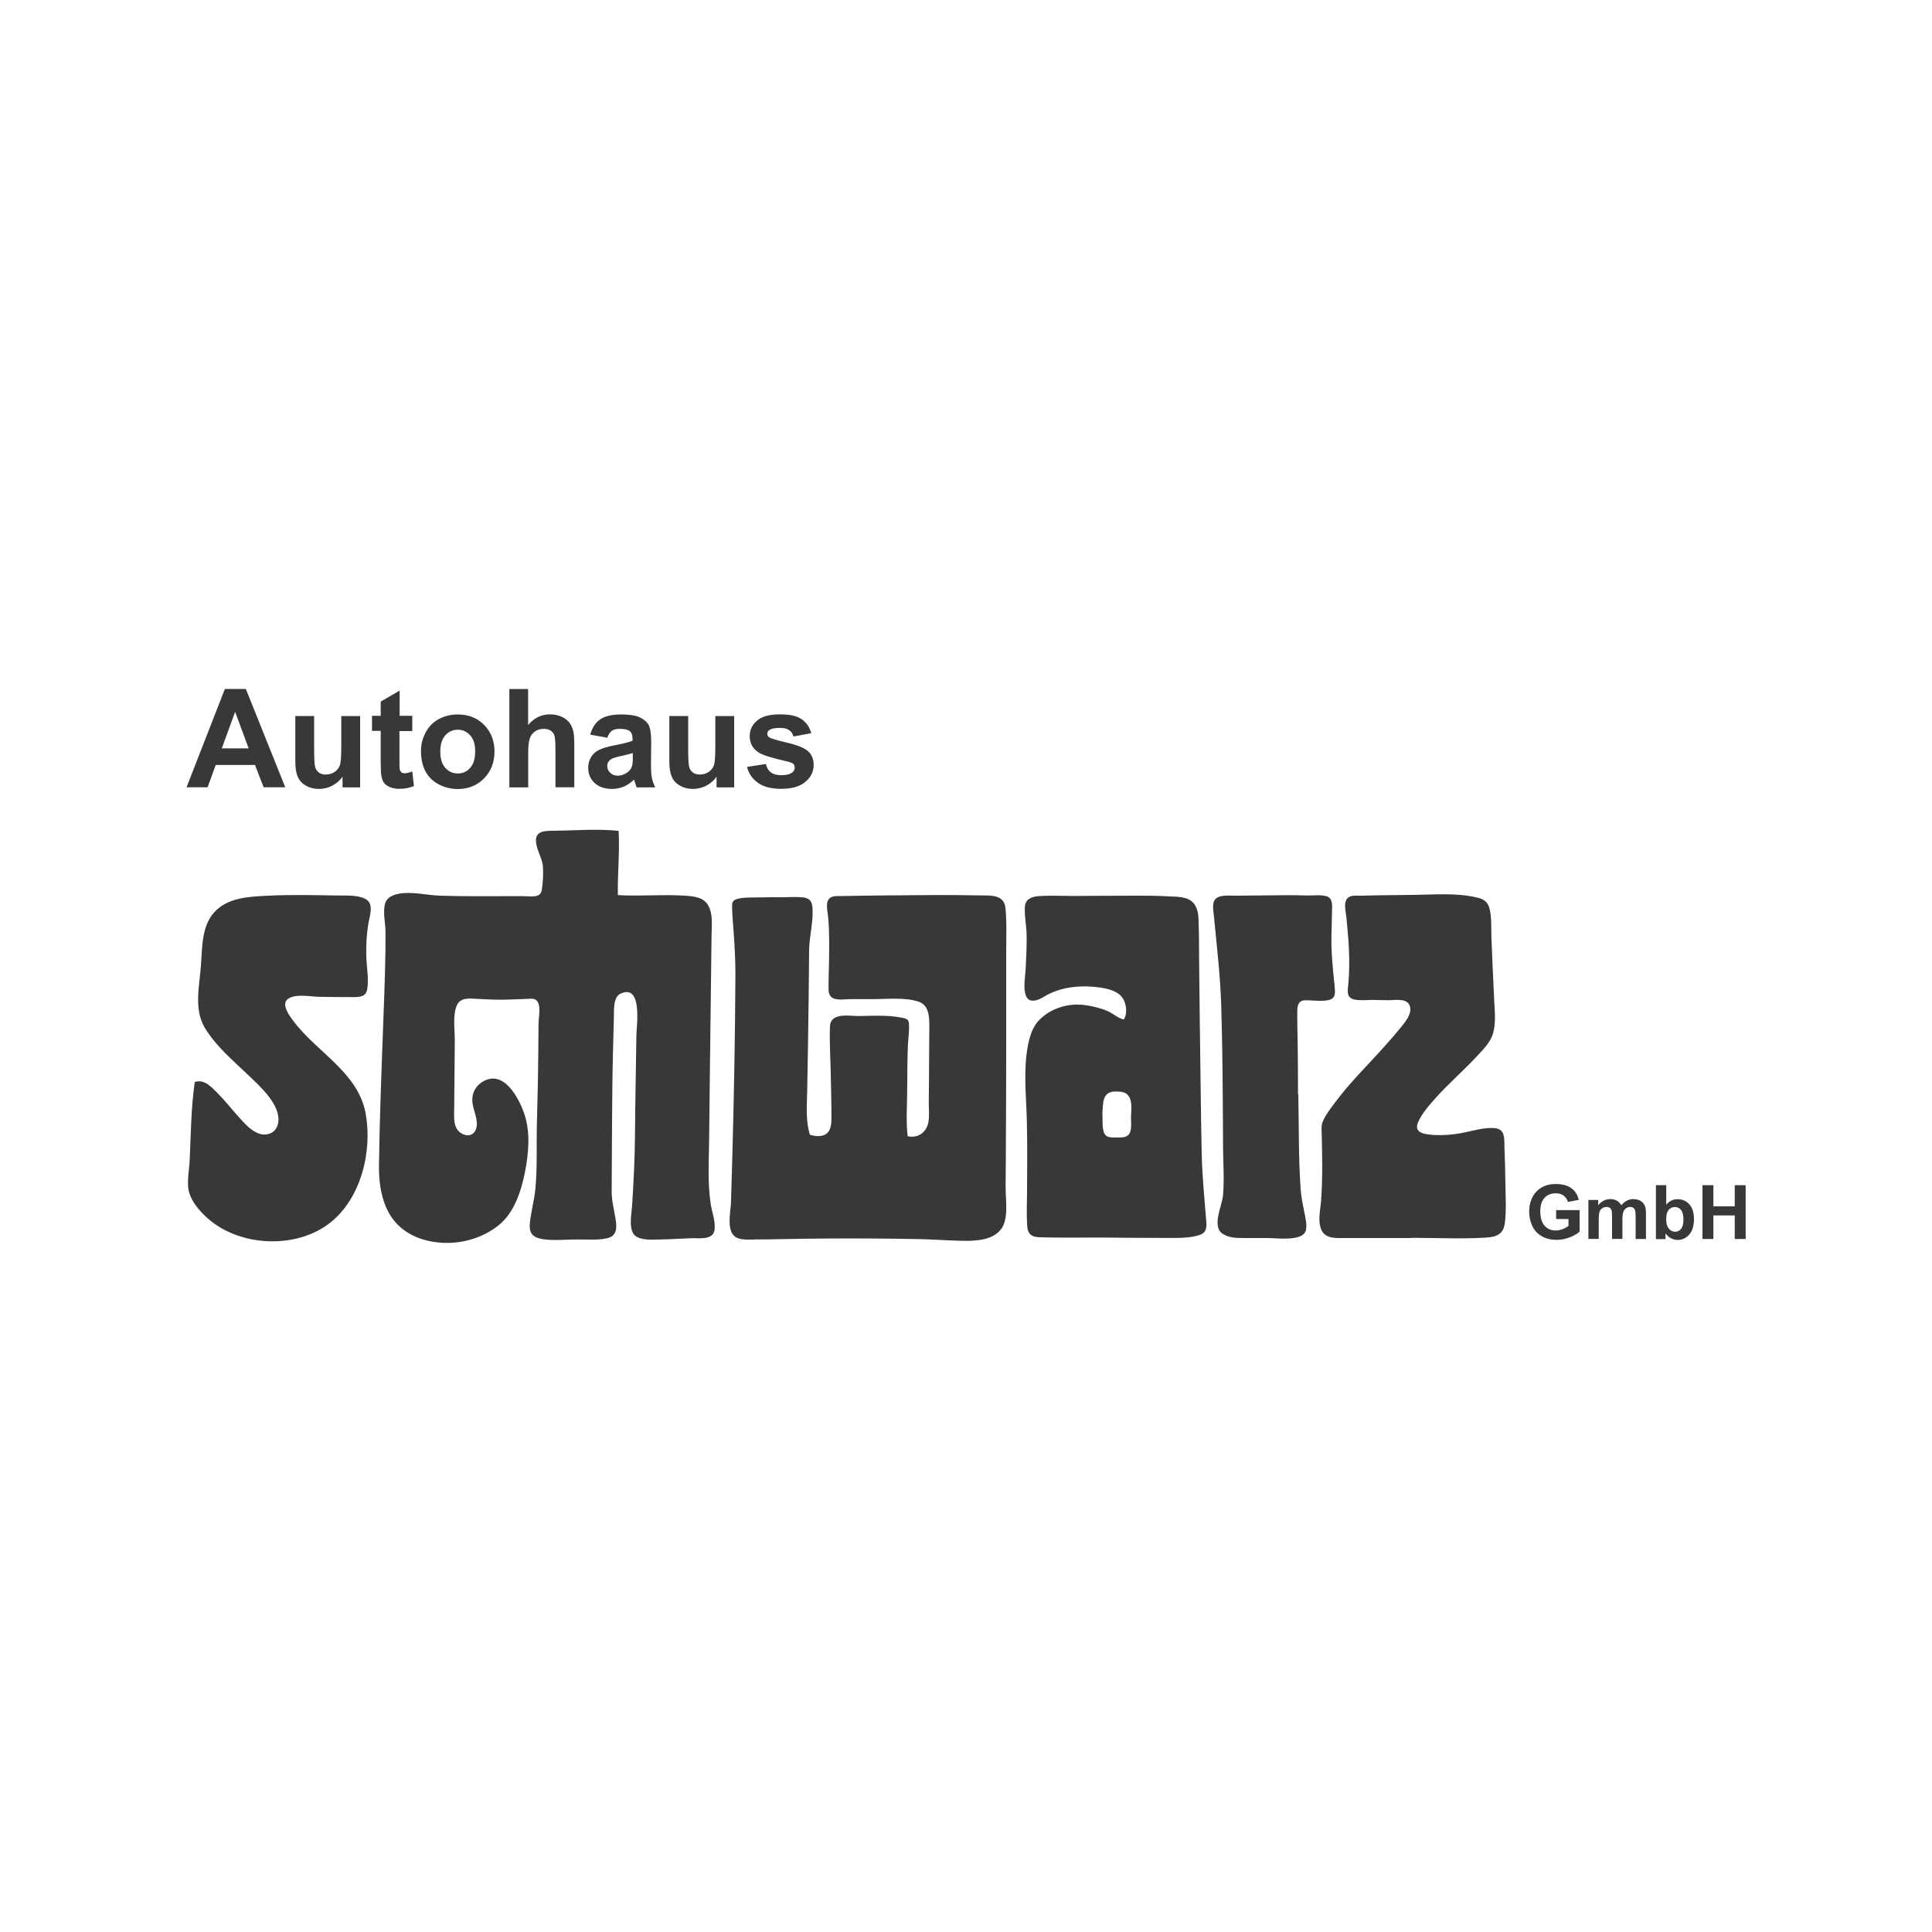
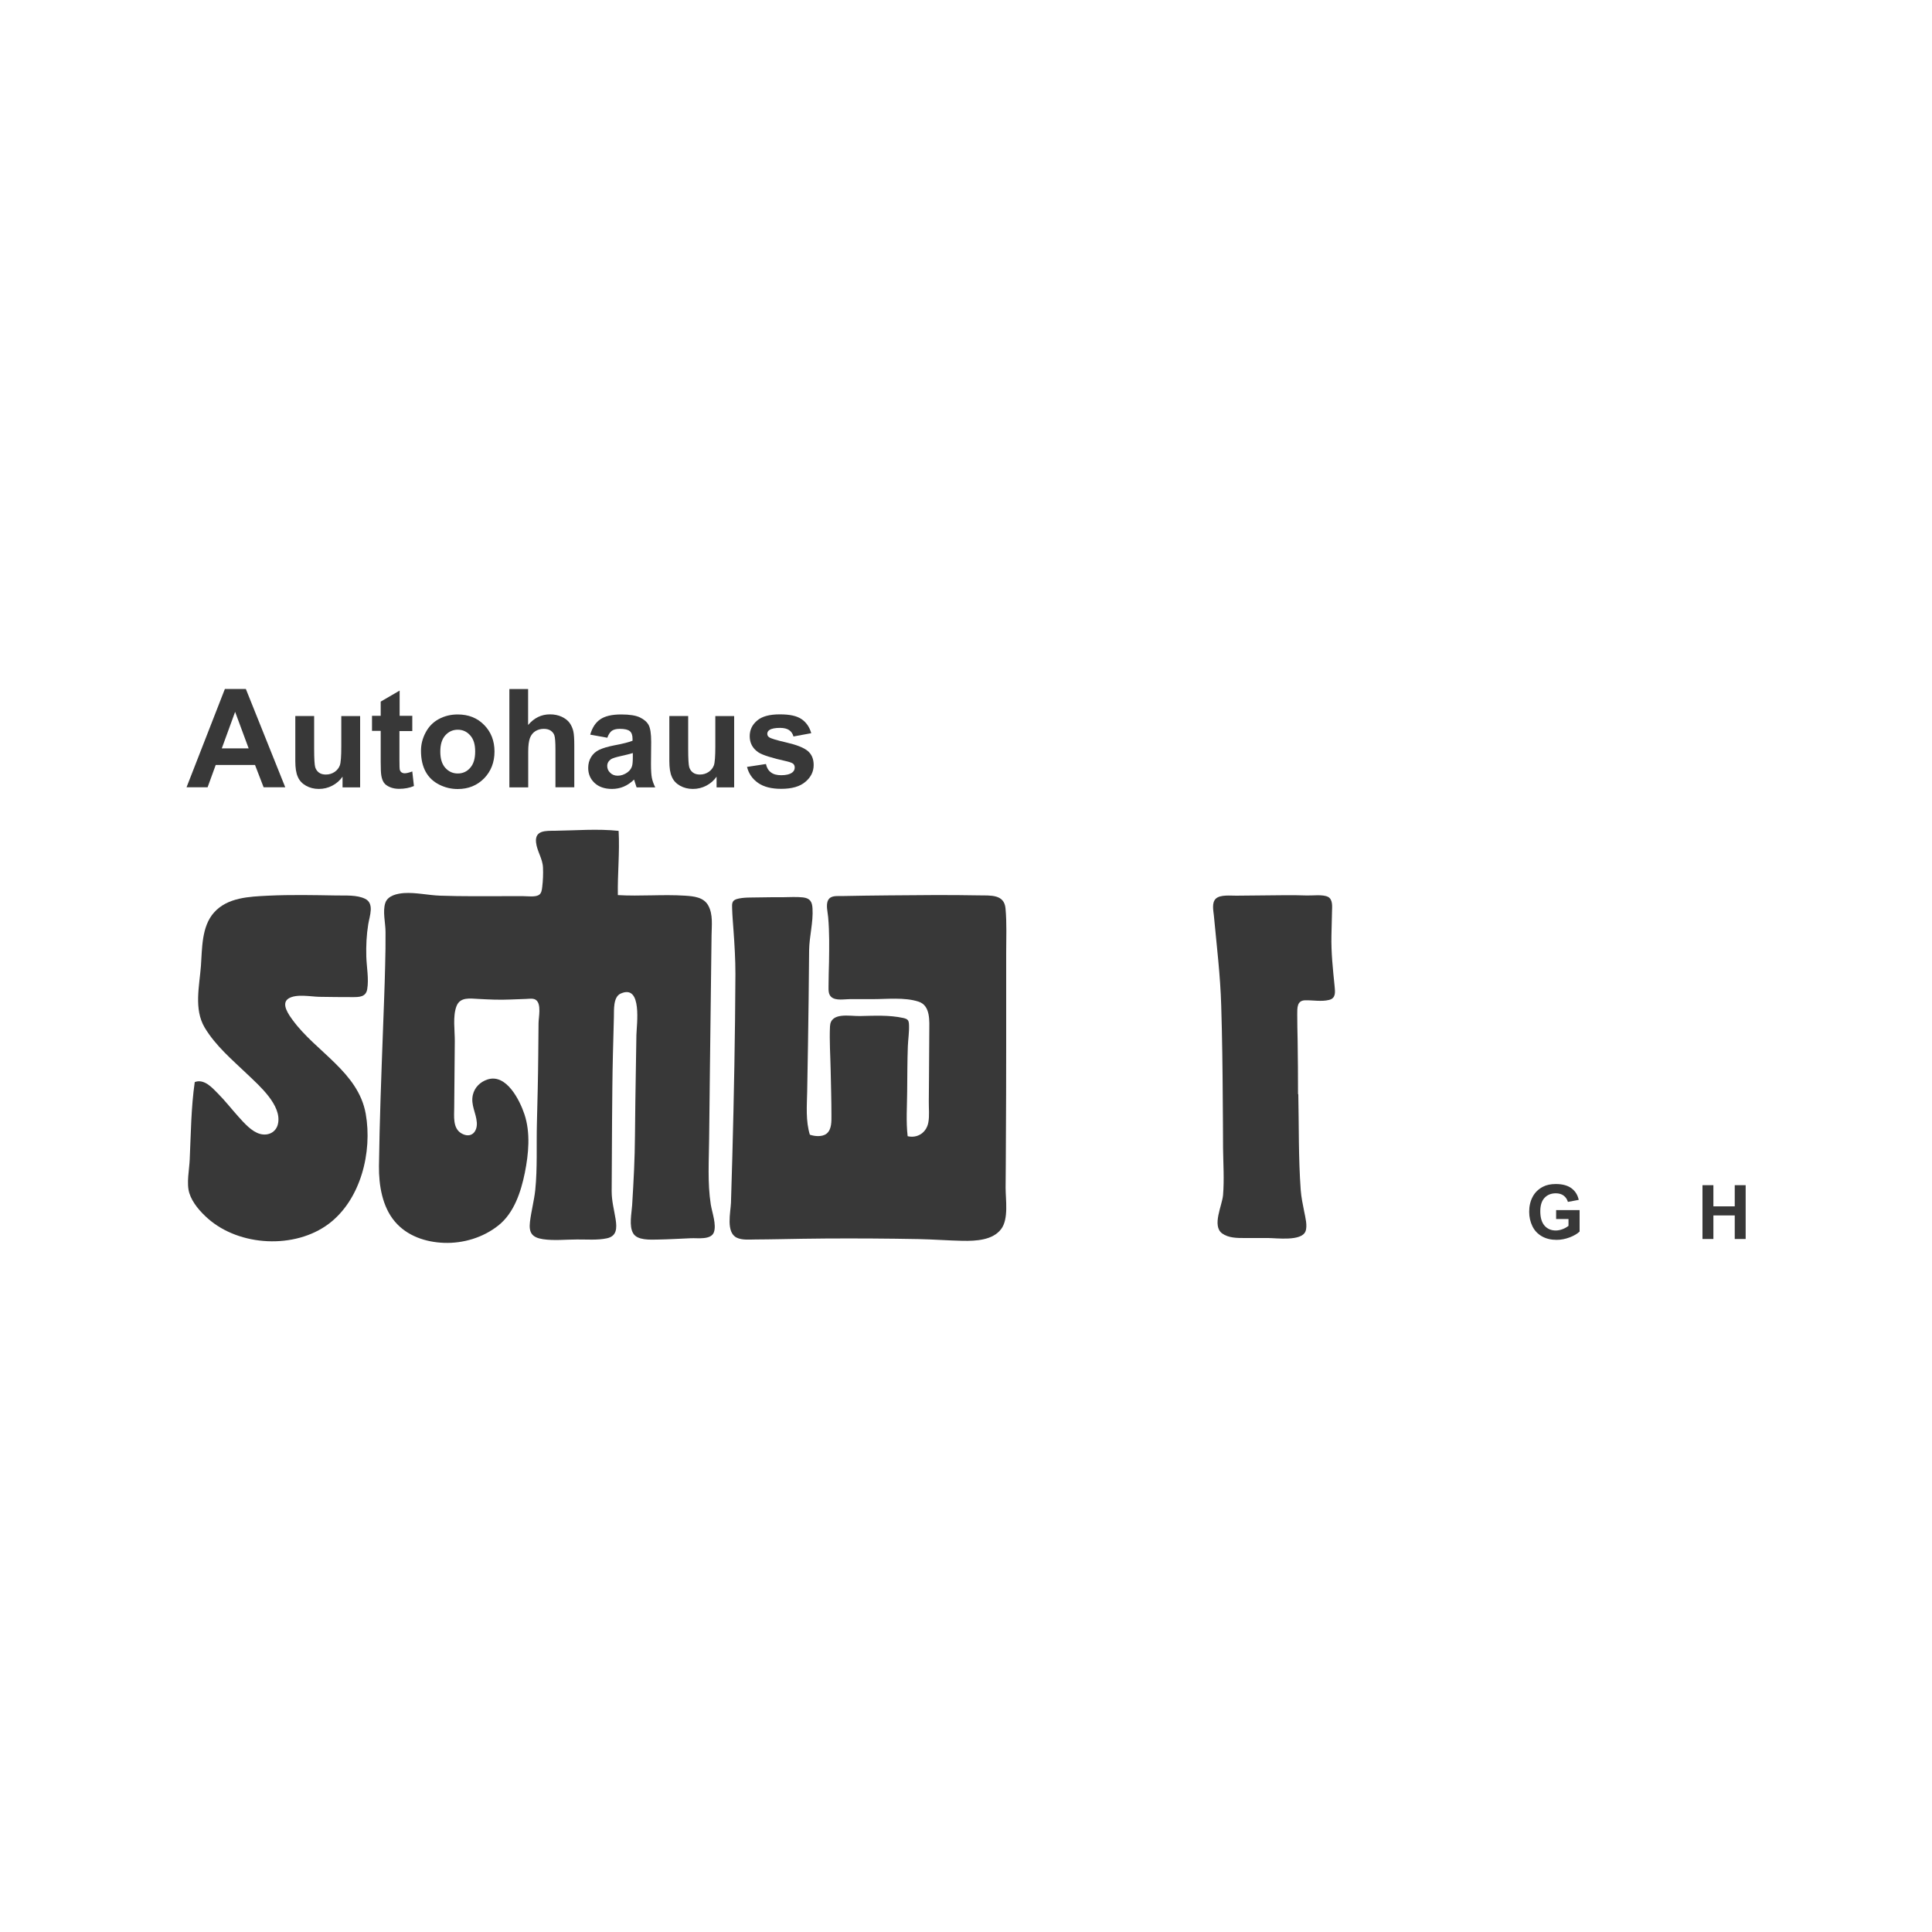
<svg xmlns="http://www.w3.org/2000/svg" id="Ebene_1" version="1.1" viewBox="0 0 200 200">
  <defs>
    <style>
      .st0 {
        fill: #383838;
      }
    </style>
  </defs>
  <g>
    <g>
      <path class="st0" d="M29.53,81.5h-2.24l-.89-2.31h-4.07l-.84,2.31h-2.18l3.97-10.18h2.17l4.08,10.18ZM25.74,77.47l-1.4-3.78-1.38,3.78h2.78Z" />
      <path class="st0" d="M35.46,81.5v-1.1c-.27.39-.62.7-1.06.93-.44.23-.9.34-1.39.34s-.94-.11-1.33-.33c-.39-.22-.68-.52-.85-.92-.18-.39-.26-.94-.26-1.63v-4.67h1.95v3.39c0,1.04.04,1.67.11,1.91.07.23.2.42.39.56.19.14.43.2.72.2.33,0,.63-.09.9-.27.26-.18.44-.41.54-.68s.15-.93.15-1.99v-3.11h1.95v7.38h-1.81Z" />
      <path class="st0" d="M42.68,74.12v1.56h-1.33v2.97c0,.6.01.95.04,1.05.03.1.08.18.17.25.09.06.2.1.33.1.18,0,.44-.06.79-.19l.17,1.51c-.45.19-.97.29-1.54.29-.35,0-.67-.06-.95-.18-.28-.12-.49-.27-.62-.46-.13-.19-.22-.44-.27-.76-.04-.23-.06-.69-.06-1.38v-3.22h-.9v-1.56h.9v-1.47l1.96-1.14v2.61h1.33Z" />
      <path class="st0" d="M43.58,77.71c0-.65.16-1.28.48-1.88.32-.61.77-1.07,1.36-1.39.59-.32,1.24-.48,1.96-.48,1.12,0,2.03.36,2.74,1.09.71.72,1.07,1.64,1.07,2.75s-.36,2.04-1.08,2.78c-.72.73-1.63,1.1-2.72,1.1-.68,0-1.32-.15-1.93-.46-.61-.31-1.08-.75-1.4-1.34-.32-.59-.48-1.31-.48-2.16ZM45.58,77.81c0,.73.17,1.29.52,1.68.35.39.78.58,1.29.58s.94-.19,1.28-.58c.35-.39.52-.95.52-1.7s-.17-1.28-.52-1.67c-.35-.39-.77-.58-1.28-.58s-.94.19-1.29.58-.52.95-.52,1.68Z" />
      <path class="st0" d="M54.67,71.31v3.74c.63-.74,1.38-1.1,2.26-1.1.45,0,.85.08,1.22.25.36.17.63.38.82.64.18.26.31.55.38.86.07.31.1.8.1,1.47v4.33h-1.95v-3.9c0-.77-.04-1.26-.11-1.47-.07-.21-.2-.37-.39-.5-.19-.12-.42-.18-.71-.18-.32,0-.61.08-.87.24-.25.16-.44.39-.56.71-.12.32-.18.79-.18,1.41v3.7h-1.95v-10.18h1.95Z" />
      <path class="st0" d="M62.87,76.37l-1.77-.32c.2-.71.54-1.24,1.03-1.58.49-.34,1.21-.51,2.17-.51.87,0,1.52.1,1.95.31.43.21.73.47.9.79.17.32.26.9.26,1.75l-.02,2.28c0,.65.03,1.13.09,1.43.06.31.18.64.35.99h-1.93c-.05-.13-.11-.32-.19-.58-.03-.12-.06-.19-.07-.23-.33.32-.69.57-1.07.73-.38.16-.79.24-1.22.24-.76,0-1.36-.21-1.8-.62-.44-.41-.66-.93-.66-1.56,0-.42.1-.79.3-1.12.2-.33.48-.58.84-.75.36-.17.88-.33,1.55-.46.91-.17,1.54-.33,1.9-.48v-.19c0-.38-.09-.64-.28-.8-.19-.16-.53-.24-1.05-.24-.35,0-.62.07-.81.2-.19.14-.35.38-.47.72ZM65.49,77.96c-.25.08-.65.18-1.19.3-.54.12-.9.23-1.06.34-.25.18-.38.41-.38.69s.1.51.31.71c.2.2.46.3.78.3.35,0,.69-.12,1.01-.35.24-.18.39-.39.47-.65.05-.17.08-.48.08-.95v-.39Z" />
      <path class="st0" d="M74.18,81.5v-1.1c-.27.39-.62.7-1.06.93-.44.23-.9.34-1.39.34s-.94-.11-1.33-.33c-.39-.22-.68-.52-.85-.92-.18-.39-.26-.94-.26-1.63v-4.67h1.95v3.39c0,1.04.04,1.67.11,1.91.07.23.2.42.39.56.19.14.43.2.72.2.33,0,.63-.09.9-.27.26-.18.44-.41.54-.68s.15-.93.15-1.99v-3.11h1.95v7.38h-1.81Z" />
      <path class="st0" d="M77.33,79.39l1.96-.3c.08.38.25.67.51.86.25.2.61.3,1.07.3.5,0,.88-.09,1.14-.28.17-.13.26-.3.26-.52,0-.15-.05-.27-.14-.37-.1-.09-.32-.18-.65-.26-1.57-.35-2.57-.66-2.99-.95-.58-.4-.88-.95-.88-1.66,0-.64.25-1.18.76-1.61.5-.44,1.29-.65,2.35-.65s1.76.16,2.25.49c.49.33.83.82,1.01,1.46l-1.84.34c-.08-.29-.23-.51-.45-.66s-.53-.23-.94-.23c-.51,0-.88.07-1.1.22-.15.1-.22.23-.22.4,0,.14.06.26.19.35.18.13.78.31,1.82.55,1.04.24,1.77.53,2.18.87.41.35.61.83.61,1.45,0,.68-.28,1.26-.85,1.74-.57.49-1.4.73-2.51.73-1.01,0-1.8-.2-2.39-.61-.59-.41-.97-.96-1.15-1.66Z" />
    </g>
    <g>
      <path class="st0" d="M64.04,86.02c.12,2.26-.12,4.44-.08,6.64,2.31.14,4.64-.09,6.95.06.91.06,1.93.15,2.41,1.02.51.93.35,2.07.34,3.09-.06,4.63-.11,9.26-.17,13.89-.03,2.38-.06,4.77-.08,7.15-.02,2.27-.18,4.57.17,6.82.13.81.61,2.09.32,2.88-.3.8-1.67.58-2.36.61-1.17.05-2.34.12-3.5.14-.73.01-2.06.09-2.49-.64-.46-.76-.16-2.1-.11-2.93.07-1.23.15-2.46.2-3.69.11-2.31.09-4.62.13-6.93.04-2.33.08-4.66.11-6.99.02-1.01.65-5.32-1.64-4.28-.78.36-.67,1.71-.69,2.42-.04,1.28-.07,2.55-.1,3.83-.06,2.31-.07,4.61-.09,6.92-.02,2.43-.02,4.86-.04,7.29,0,1.03.25,1.9.41,2.9.14.92.13,1.75-.91,1.97-.99.21-2.08.11-3.09.12-1.14,0-2.39.14-3.52-.03-1.13-.17-1.48-.66-1.35-1.78.13-1.11.43-2.2.55-3.31.23-2.27.11-4.62.17-6.9.06-2.36.12-4.72.14-7.09.01-1.09.02-2.19.03-3.28,0-.59.33-2.01-.29-2.42-.27-.18-.71-.1-1.01-.09-.54.02-1.09.04-1.63.06-1.1.05-2.18,0-3.28-.06-.88-.04-1.9-.23-2.28.74-.41,1.05-.17,2.53-.18,3.65-.02,2.28-.04,4.56-.06,6.84,0,.9-.18,2.17.77,2.7.97.54,1.64-.16,1.57-1.14-.07-1-.65-1.82-.41-2.86.18-.77.75-1.34,1.51-1.59,1.96-.65,3.35,2.16,3.83,3.6.64,1.92.43,4.11.04,6.06-.4,1.96-1.11,4.16-2.74,5.45-1.57,1.25-3.63,1.87-5.62,1.8-1.91-.07-3.83-.71-5.09-2.2-1.31-1.54-1.67-3.77-1.65-5.74.06-4.64.24-9.28.41-13.91.08-2.29.18-4.58.23-6.87.03-1.15.05-2.31.04-3.46,0-.92-.32-2.14-.02-3.02.26-.76,1.24-.96,1.94-1.01,1.22-.08,2.52.23,3.75.27,2.27.08,4.55.05,6.82.05.59,0,1.19,0,1.78,0,.43,0,1.19.11,1.58-.11.3-.17.33-.53.37-.83.08-.65.11-1.38.08-2.03-.04-.93-.63-1.7-.72-2.61-.13-1.26,1.03-1.18,1.94-1.19,2.18-.03,4.43-.22,6.6.01Z" />
      <path class="st0" d="M83.83,117.46c.5.18,1.28.25,1.73-.1.55-.43.51-1.29.51-1.9,0-1.56-.05-3.12-.08-4.67-.03-1.51-.14-3.04-.07-4.54.07-1.5,2.02-1.05,3.1-1.07,1.48-.03,3.03-.12,4.48.2.48.11.58.23.6.72.03.73-.09,1.48-.12,2.2-.06,1.56-.05,3.12-.07,4.68-.01,1.53-.13,3.12.05,4.64,1.04.24,1.95-.39,2.14-1.42.13-.7.04-1.47.05-2.18,0-.84.01-1.68.02-2.51.01-1.58.02-3.15.03-4.73,0-1.07.15-2.68-1.11-3.09-1.47-.48-3.32-.25-4.84-.26-.76,0-1.52,0-2.28,0-.54,0-1.44.18-1.9-.21-.33-.28-.3-.73-.3-1.11,0-.84.03-1.68.05-2.52.02-1.55.05-3.1-.09-4.65-.04-.49-.26-1.29,0-1.76.27-.5.89-.41,1.37-.42,1.64-.03,3.27-.06,4.91-.07,3.12-.03,6.25-.06,9.37,0,1.16.02,2.58-.13,2.71,1.35.14,1.52.07,3.08.07,4.61,0,3.22,0,6.45,0,9.67,0,3.27-.01,6.54-.03,9.81,0,1.61-.02,3.22-.03,4.83,0,1.24.33,3.22-.46,4.27-.88,1.17-2.64,1.24-3.97,1.22-1.52-.03-3.05-.15-4.57-.18-3.2-.06-6.41-.08-9.62-.06-1.62.01-3.24.04-4.86.07-.8.01-1.59.03-2.39.03-.62,0-1.4.09-1.97-.19-1.13-.55-.63-2.62-.59-3.61.05-1.59.1-3.18.14-4.77.17-6.29.29-12.6.32-18.9,0-1.53-.09-3.04-.2-4.56-.05-.74-.12-1.48-.14-2.21-.02-.5-.04-.85.48-1,.67-.2,1.54-.15,2.24-.17.84-.02,1.67-.02,2.51-.02.69,0,1.43-.06,2.12.02.71.09.93.44.97,1.13.09,1.44-.33,2.89-.35,4.34-.02,1.67-.04,3.34-.05,5.01-.04,3.19-.09,6.39-.15,9.58-.03,1.53-.17,3.05.28,4.52Z" />
-       <path class="st0" d="M116.34,105.52c.4-.58.26-1.64-.13-2.21-.5-.73-1.52-.96-2.34-1.08-2.02-.29-4.15-.08-5.89,1-.55.34-1.46.66-1.77-.14-.32-.81-.07-2.01-.03-2.84.06-1.08.1-2.16.1-3.24,0-1.03-.23-2.07-.19-3.09.04-.83.65-1.09,1.41-1.15,1.19-.09,2.41-.02,3.6-.02,2.2-.01,4.41-.03,6.61-.03,1.07,0,2.14,0,3.21.07.89.05,2-.03,2.64.71.53.61.51,1.51.53,2.26.04,1.15.03,2.31.04,3.46.04,4.46.1,8.91.16,13.36.03,2.3.06,4.6.11,6.9.05,2.18.26,4.31.43,6.48.06.71.24,1.55-.56,1.85-1.01.38-2.35.34-3.42.34-2.29,0-4.59-.02-6.88-.04-2.12-.01-4.26.04-6.38-.03-.87-.03-1.21-.38-1.26-1.22-.07-1.12-.02-2.26-.01-3.39.01-2.47.04-4.93-.02-7.4-.06-2.53-.37-5.17.08-7.68.19-1.03.48-2.08,1.24-2.84.71-.72,1.71-1.22,2.69-1.43,1.04-.23,2.08-.12,3.11.14.47.12.95.26,1.39.48.52.26.94.66,1.52.8ZM114.12,115.31c.04.59-.04,1.34.15,1.9.2.59.75.54,1.29.54.46,0,1.07.06,1.35-.39.28-.44.16-1.25.17-1.75.02-.63.14-1.4-.15-1.99-.28-.57-.8-.62-1.4-.63-1.45-.03-1.34,1.19-1.41,2.32Z" />
      <path class="st0" d="M20.15,112.02c.97-.38,1.81.57,2.42,1.19.76.77,1.42,1.62,2.14,2.42.58.64,1.34,1.51,2.2,1.75.86.24,1.69-.18,1.87-1.06.4-1.91-1.95-3.94-3.16-5.1-1.58-1.51-3.31-2.96-4.44-4.86-1.12-1.9-.54-4.28-.38-6.37.13-1.81.06-4.06,1.34-5.51,1.4-1.59,3.67-1.66,5.63-1.76,2.35-.11,4.7-.06,7.06-.02.94.02,2.09-.08,2.96.34.99.48.47,1.78.33,2.64-.18,1.1-.23,2.22-.2,3.34.03,1.08.28,2.34.09,3.4-.14.79-.82.8-1.5.8-1.16,0-2.31-.01-3.47-.03-.89-.02-2.38-.33-3.18.18-.82.53.06,1.71.44,2.23,2.4,3.29,6.79,5.38,7.56,9.7.7,3.96-.51,8.89-3.83,11.39-3.5,2.63-9.23,2.35-12.51-.55-.77-.68-1.61-1.62-1.92-2.63-.32-1.01,0-2.44.04-3.49.12-2.64.14-5.38.52-8Z" />
-       <path class="st0" d="M146.11,128.16c-2.31,0-4.62,0-6.92,0-.79,0-1.84.1-2.31-.68-.54-.91-.19-2.21-.12-3.2.16-2.22.12-4.44.07-6.66-.01-.48-.09-1.02.09-1.48.31-.78.93-1.53,1.43-2.2,1.32-1.76,2.88-3.32,4.36-4.94.7-.77,1.39-1.53,2.05-2.34.51-.63,1.51-1.66,1.17-2.56-.31-.82-1.6-.55-2.28-.56-.5,0-1.01-.02-1.51-.03-.61,0-1.33.09-1.93-.04-.87-.19-.7-.91-.63-1.62.11-1.2.11-2.41.06-3.62-.05-1.08-.16-2.16-.26-3.24-.06-.65-.43-1.84.37-2.18.34-.15.82-.08,1.19-.09.58-.02,1.15-.03,1.73-.04,1.19-.01,2.38-.03,3.57-.04,2.19-.02,4.49-.24,6.65.27.61.14,1.07.38,1.26,1,.3.94.2,2.15.24,3.12.1,2.26.18,4.52.3,6.77.06,1.05.16,2.1-.12,3.13-.25.95-1.01,1.69-1.66,2.39-1.41,1.52-3,2.88-4.38,4.44-.63.71-1.37,1.55-1.74,2.44-.35.85.26,1.13,1.01,1.23,1.13.15,2.39.07,3.51-.14,1.09-.2,2.35-.62,3.47-.5,1.06.11.93,1.12.96,1.95.05,1.31.09,2.63.1,3.94.02,1.27.1,2.61-.05,3.87-.14,1.23-.85,1.5-2.03,1.57-2.53.15-5.1.02-7.64.02h0Z" />
      <path class="st0" d="M134.4,113.26c.07,3.3.01,6.63.25,9.93.06.77.21,1.48.36,2.23.11.57.36,1.49.13,2.06-.43,1.04-2.99.68-3.86.68-.81,0-1.62,0-2.44,0-.78,0-1.67,0-2.33-.48-1.07-.8.01-2.88.1-3.97.13-1.6.02-3.25,0-4.85,0-1.66-.02-3.31-.03-4.97-.02-3.26-.06-6.52-.16-9.78-.09-3.14-.47-6.21-.76-9.33-.05-.51-.24-1.33.2-1.75.47-.44,1.54-.3,2.13-.31,1.7-.02,3.4-.04,5.1-.05.73,0,1.46,0,2.19.03.59.02,1.65-.13,2.19.14.52.27.43,1.01.42,1.49-.02.83-.04,1.66-.06,2.49-.04,1.8.15,3.5.33,5.29.06.61.13,1.23-.57,1.4-.78.2-1.68.02-2.48.04-.85.02-.82.77-.82,1.47,0,.9.02,1.81.04,2.71.03,1.85.04,3.69.04,5.54,0,0,.01,0,.02,0Z" />
    </g>
  </g>
  <g>
    <path class="st0" d="M161.09,126.21v-.94h2.43v2.22c-.24.23-.58.43-1.02.6-.45.17-.9.26-1.36.26-.58,0-1.09-.12-1.53-.37-.43-.25-.76-.59-.98-1.05-.22-.46-.33-.95-.33-1.49,0-.58.12-1.1.36-1.55.24-.45.6-.8,1.07-1.04.36-.19.8-.28,1.33-.28.69,0,1.23.15,1.62.44s.64.69.75,1.2l-1.12.21c-.08-.27-.23-.49-.44-.65s-.49-.24-.81-.24c-.49,0-.88.16-1.17.47-.29.31-.44.77-.44,1.39,0,.66.15,1.16.44,1.49s.68.5,1.16.5c.24,0,.47-.05.71-.14s.44-.21.61-.34v-.71h-1.29Z" />
-     <path class="st0" d="M164.46,124.22h.98v.55c.35-.43.77-.64,1.26-.64.26,0,.48.05.67.16.19.11.35.27.47.48.18-.21.37-.38.57-.48s.42-.16.66-.16c.3,0,.55.06.75.18.21.12.36.3.46.53.07.17.11.45.11.84v2.58h-1.07v-2.31c0-.4-.04-.66-.11-.78-.1-.15-.25-.23-.46-.23-.15,0-.29.05-.42.14-.13.09-.23.22-.29.4-.06.18-.09.46-.09.83v1.94h-1.07v-2.21c0-.39-.02-.65-.06-.76s-.1-.2-.18-.25-.19-.08-.33-.08c-.17,0-.31.04-.45.13s-.23.22-.28.38c-.06.17-.08.45-.08.83v1.96h-1.07v-4.04Z" />
-     <path class="st0" d="M171.42,128.26v-5.57h1.07v2.01c.33-.38.72-.56,1.17-.56.49,0,.9.18,1.22.53.32.36.48.87.48,1.54s-.17,1.22-.49,1.59-.73.56-1.2.56c-.23,0-.46-.06-.68-.17s-.42-.29-.58-.51v.59h-.99ZM172.48,126.15c0,.42.07.73.2.93.18.28.43.43.74.43.24,0,.44-.1.6-.3.17-.2.25-.52.25-.95,0-.46-.08-.79-.25-1s-.38-.31-.64-.31-.47.1-.64.3-.25.5-.25.91Z" />
    <path class="st0" d="M176.24,128.26v-5.57h1.13v2.19h2.21v-2.19h1.13v5.57h-1.13v-2.44h-2.21v2.44h-1.13Z" />
  </g>
</svg>